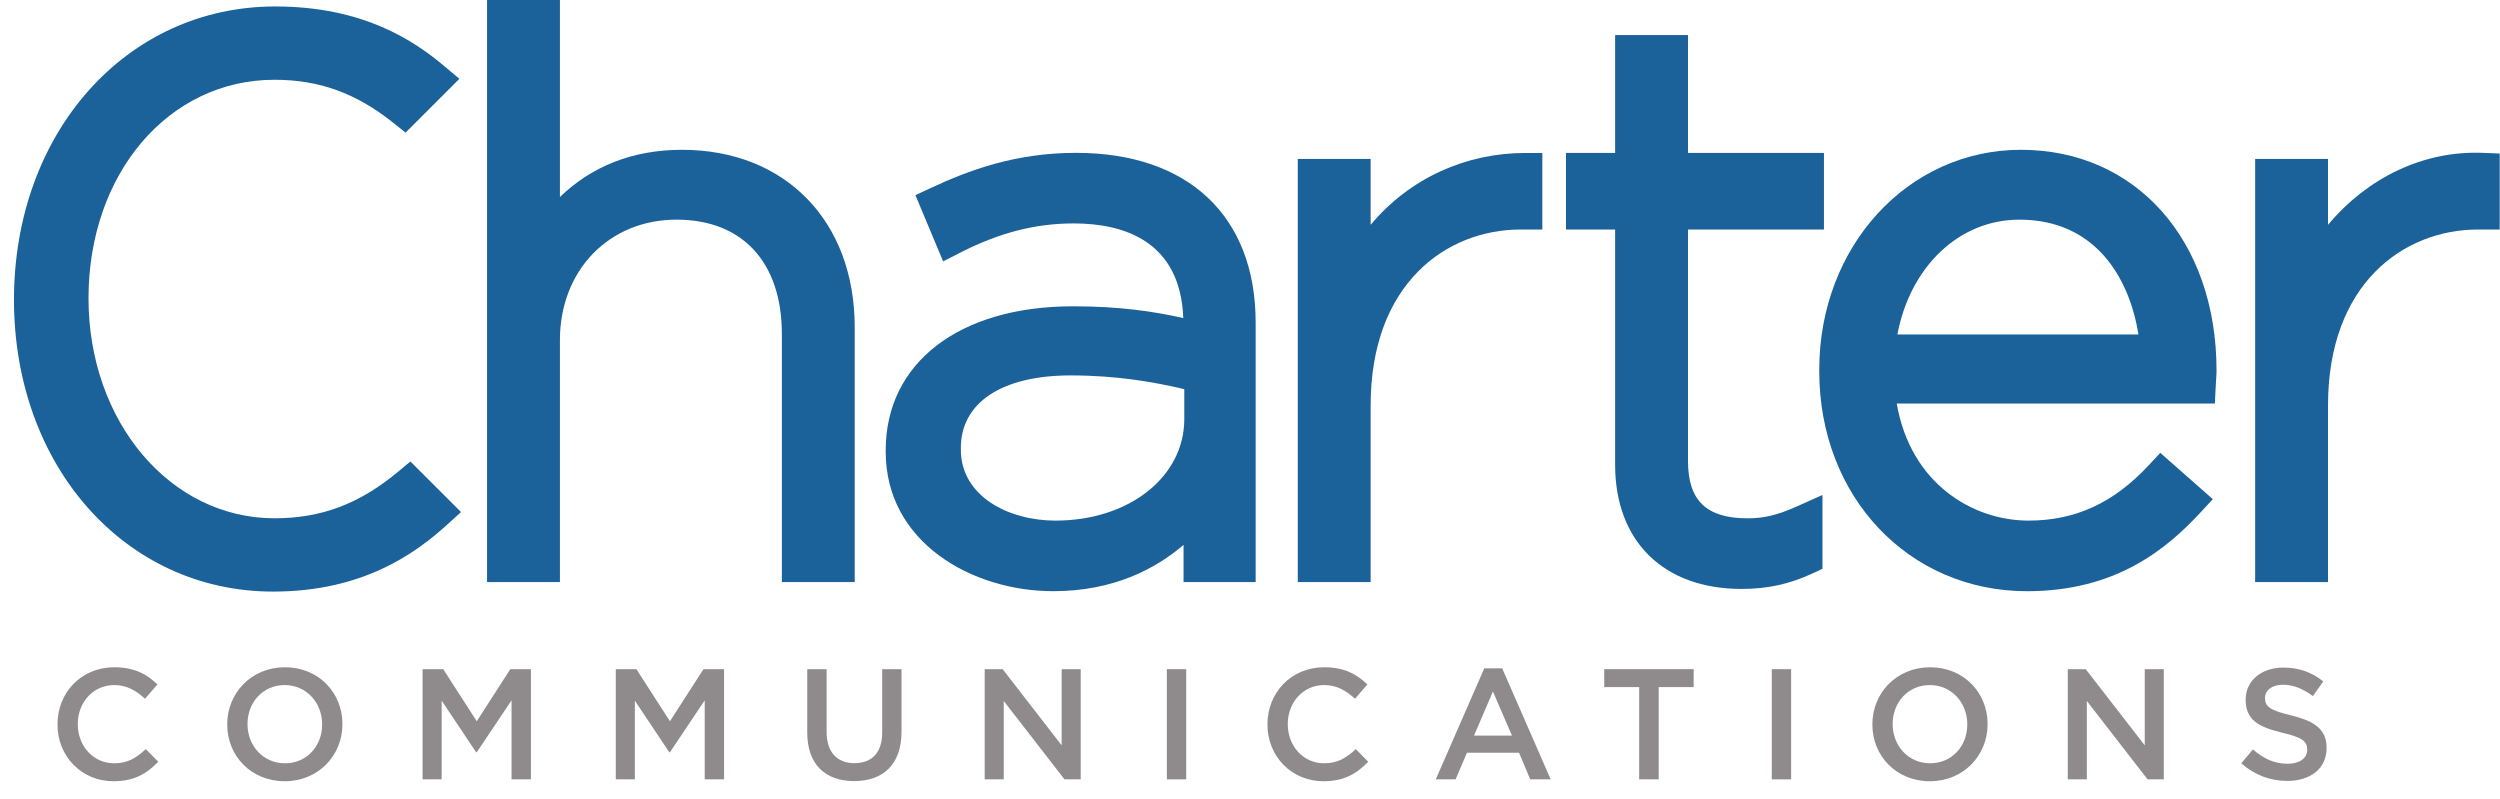
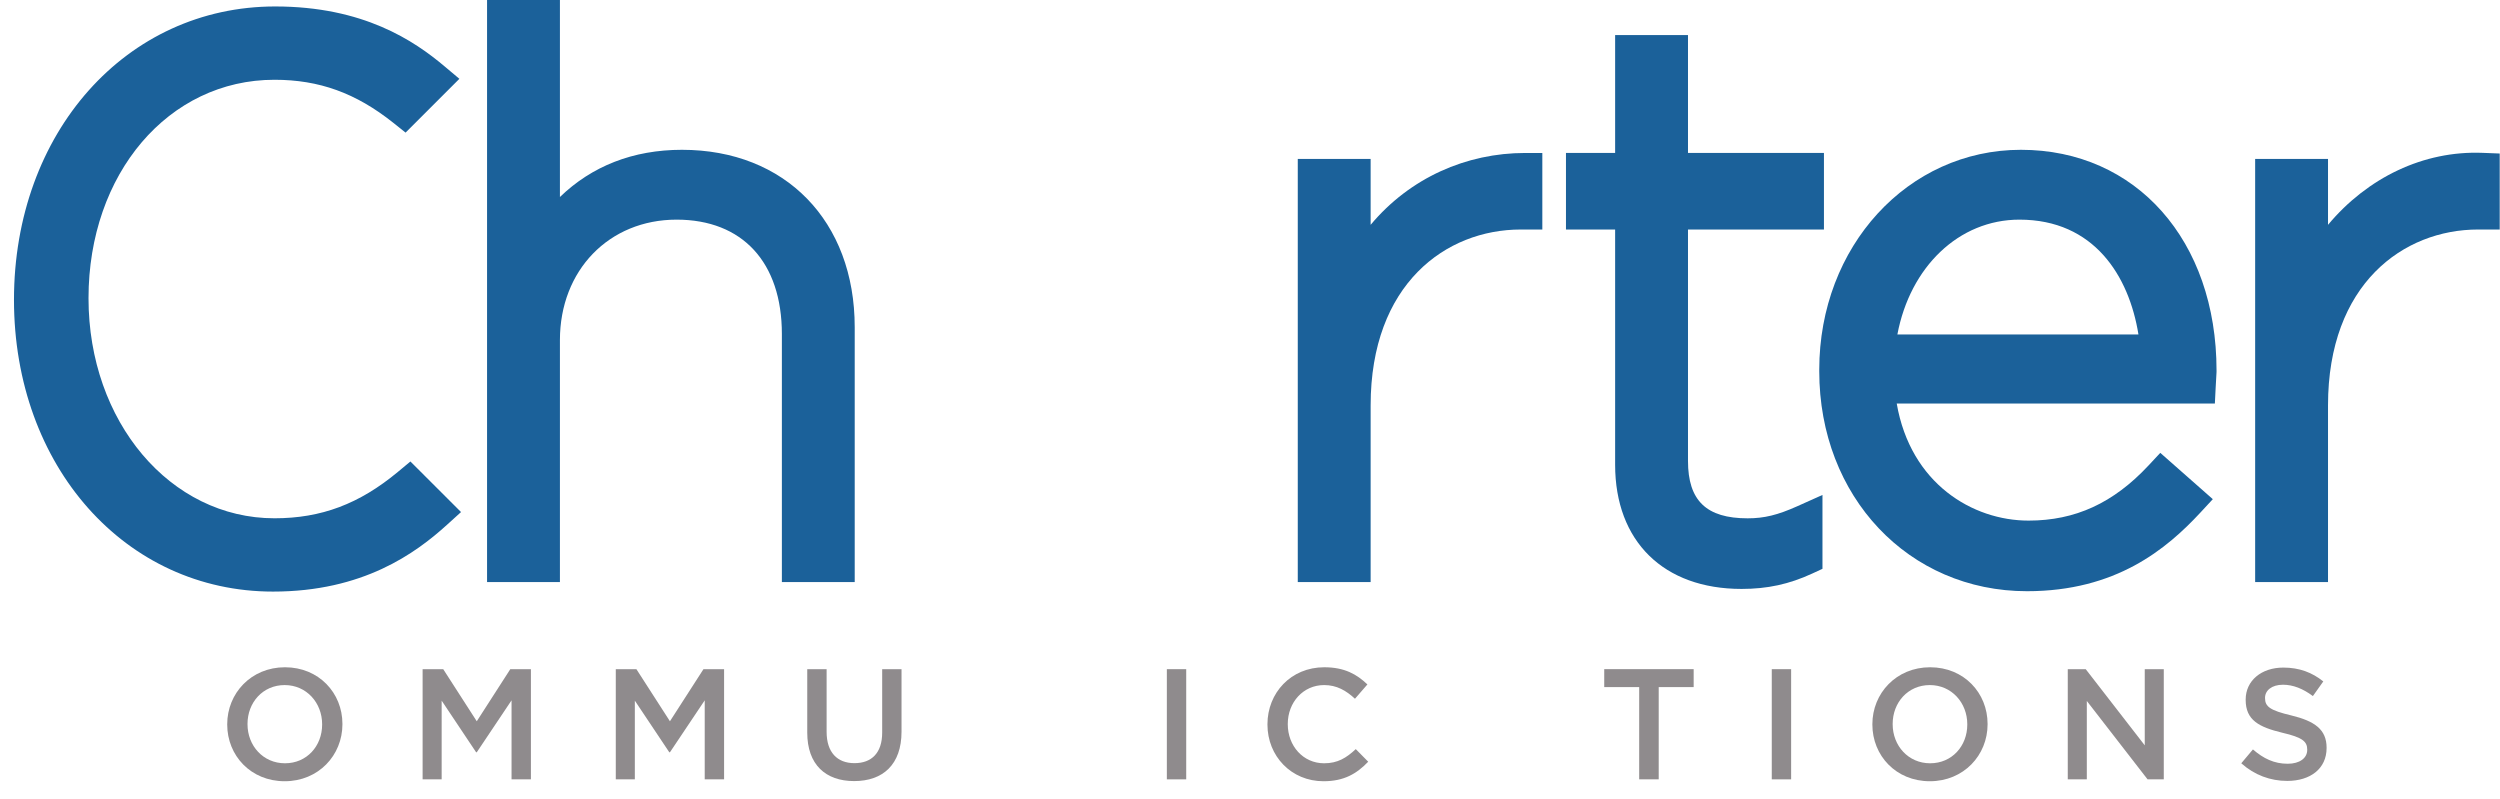
<svg xmlns="http://www.w3.org/2000/svg" xmlns:ns1="http://www.inkscape.org/namespaces/inkscape" xmlns:ns2="http://sodipodi.sourceforge.net/DTD/sodipodi-0.dtd" width="157.746" height="50.398" viewBox="0 0 41.737 13.334" id="svg2684" ns1:version="0.92.0 r15299" ns2:docname="charter communications.svg">
  <defs id="defs2678">
    <clipPath id="clipPath1849">
      <path ns1:connector-curvature="0" id="path1847" d="M 458.439,718.951 H 576 V 756 H 458.439 Z" />
    </clipPath>
  </defs>
  <g ns1:label="Layer 1" ns1:groupmode="layer" id="layer1" transform="translate(-62.419,-139.01)">
    <g id="g1843" transform="matrix(0.353,0,0,-0.353,-99.177,405.842)">
      <g id="g1845" clip-path="url(#clipPath1849)">
        <g id="g1851" transform="translate(490.03,748.814)">
          <path d="m 0,0 c -2.31,0 -4.262,-0.772 -5.77,-2.233 v 9.418 h -3.446 v -27.629 h 3.446 v 11.443 c 0,3.302 2.321,5.698 5.518,5.698 3.117,0 4.979,-2.022 4.979,-5.411 v -11.73 H 8.172 V -8.39 C 8.172,-3.372 4.888,0 0,0" style="fill:#1b619a;fill-opacity:1;fill-rule:nonzero;stroke:none" id="path1853" ns1:connector-curvature="0" />
        </g>
        <g id="g1855" transform="translate(503.221,734.71)">
-           <path d="m 0,0 c 0,2.151 1.942,3.434 5.195,3.434 2.212,0 3.985,-0.322 5.373,-0.65 V 1.367 c 0,-2.737 -2.619,-4.8 -6.092,-4.8 C 2.251,-3.433 0,-2.279 0,-0.071 Z m 5.446,13.96 c -2.895,0 -5.092,-0.839 -6.86,-1.659 l -0.734,-0.342 1.31,-3.132 0.81,0.413 c 1.844,0.943 3.55,1.382 5.367,1.382 2.308,0 5.042,-0.793 5.182,-4.477 -1.377,0.312 -3.005,0.557 -5.219,0.557 -5.38,0 -8.855,-2.674 -8.855,-6.809 v -0.072 c 0,-4.282 4.081,-6.592 7.921,-6.592 2.857,0 4.843,1.059 6.165,2.19 V -6.34 h 3.41 V 5.93 c 0,5.029 -3.177,8.03 -8.497,8.03" style="fill:#1b619a;fill-opacity:1;fill-rule:nonzero;stroke:none" id="path1857" ns1:connector-curvature="0" />
-         </g>
+           </g>
        <g id="g1859" transform="translate(522.602,745.266)">
          <path d="M 0,0 V 3.116 H -3.446 V -16.897 H 0 v 8.354 c 0,5.748 3.565,8.321 7.099,8.321 H 8.12 v 3.62 H 7.311 C 4.532,3.398 1.864,2.228 0,0" style="fill:#1b619a;fill-opacity:1;fill-rule:nonzero;stroke:none" id="path1861" ns1:connector-curvature="0" />
        </g>
        <g id="g1863" transform="translate(540.433,731.385)">
          <path d="m 0,0 c -1.952,0 -2.822,0.836 -2.822,2.714 v 10.945 h 6.43 v 3.621 h -6.43 v 5.575 H -6.268 V 17.28 h -2.325 v -3.621 h 2.325 V 2.535 c 0,-3.623 2.29,-5.874 5.98,-5.874 1.222,0 2.251,0.224 3.335,0.724 l 0.491,0.227 V 1.106 L 2.35,0.573 C 1.418,0.155 0.781,0 0,0" style="fill:#1b619a;fill-opacity:1;fill-rule:nonzero;stroke:none" id="path1865" ns1:connector-curvature="0" />
        </g>
        <g id="g1867" transform="translate(553.286,745.511)">
          <path d="M 0,0 C 3.529,0 5.184,-2.663 5.629,-5.431 H -5.772 C -5.172,-2.241 -2.868,0 0,0 m 0.071,3.303 c -5.348,0 -9.538,-4.569 -9.538,-10.402 v -0.072 c 0,-5.929 4.224,-10.402 9.825,-10.402 4.207,0 6.593,1.988 8.201,3.719 l 0.587,0.634 -2.484,2.19 -0.558,-0.598 c -1.661,-1.778 -3.463,-2.606 -5.673,-2.606 -2.636,0 -5.578,1.741 -6.234,5.537 H 9.243 l 0.037,0.741 0.042,0.749 v 0.071 c 0,6.146 -3.803,10.439 -9.251,10.439" style="fill:#1b619a;fill-opacity:1;fill-rule:nonzero;stroke:none" id="path1869" ns1:connector-curvature="0" />
        </g>
        <g id="g1871" transform="translate(575.192,748.67)">
          <path d="m 0,0 c -2.797,0.111 -5.45,-1.176 -7.312,-3.404 v 3.117 h -3.446 V -20.3 h 3.446 v 8.354 c 0,5.747 3.566,8.32 7.098,8.32 h 1.022 v 3.594 z" style="fill:#1b619a;fill-opacity:1;fill-rule:nonzero;stroke:none" id="path1873" ns1:connector-curvature="0" />
        </g>
        <g id="g1875" transform="translate(476.598,733.582)">
          <path d="m 0,0 c -1.827,-1.519 -3.627,-2.195 -5.839,-2.195 -4.931,0 -8.794,4.57 -8.794,10.406 0,5.892 3.781,10.333 8.794,10.333 2.118,0 3.849,-0.626 5.614,-2.03 l 0.588,-0.469 2.544,2.544 -0.703,0.591 c -1.442,1.215 -3.841,2.831 -8.009,2.831 -7.043,0 -12.353,-5.965 -12.353,-13.874 0,-7.867 5.266,-13.799 12.251,-13.799 4.255,0 6.739,1.807 8.237,3.167 l 0.655,0.594 -2.394,2.392 z" style="fill:#1b619a;fill-opacity:1;fill-rule:nonzero;stroke:none" id="path1877" ns1:connector-curvature="0" />
        </g>
        <g id="g1879" transform="translate(460.498,721.631)">
-           <path d="M 0,0 V 0.015 C 0,1.496 1.109,2.71 2.688,2.71 3.648,2.71 4.229,2.375 4.727,1.898 L 4.139,1.221 C 3.722,1.608 3.276,1.868 2.68,1.868 1.69,1.868 0.96,1.05 0.96,0.03 V 0.015 c 0,-1.02 0.722,-1.846 1.72,-1.846 0.64,0 1.05,0.253 1.496,0.67 L 4.765,-1.757 C 4.221,-2.323 3.626,-2.68 2.65,-2.68 1.132,-2.68 0,-1.497 0,0" style="fill:#8f8b8d;fill-opacity:1;fill-rule:nonzero;stroke:none" id="path1881" ns1:connector-curvature="0" />
-         </g>
+           </g>
        <g id="g1883" transform="translate(473.014,721.631)">
          <path d="m 0,0 v 0.015 c 0,1.012 -0.737,1.853 -1.772,1.853 -1.035,0 -1.757,-0.826 -1.757,-1.838 V 0.015 c 0,-1.013 0.737,-1.846 1.772,-1.846 C -0.722,-1.831 0,-1.013 0,0 m -4.489,0 v 0.015 c 0,1.466 1.132,2.695 2.732,2.695 1.601,0 2.717,-1.214 2.717,-2.68 V 0.015 c 0,-1.467 -1.131,-2.695 -2.732,-2.695 -1.6,0 -2.717,1.213 -2.717,2.68" style="fill:#8f8b8d;fill-opacity:1;fill-rule:nonzero;stroke:none" id="path1885" ns1:connector-curvature="0" />
        </g>
        <g id="g1887" transform="translate(477.766,724.251)">
          <path d="M 0,0 H 0.975 L 2.561,-2.464 4.147,0 H 5.122 V -5.211 H 4.206 v 3.737 L 2.561,-3.931 h -0.03 l -1.63,2.442 V -5.211 H 0 Z" style="fill:#8f8b8d;fill-opacity:1;fill-rule:nonzero;stroke:none" id="path1889" ns1:connector-curvature="0" />
        </g>
        <g id="g1891" transform="translate(486.902,724.251)">
          <path d="M 0,0 H 0.975 L 2.561,-2.464 4.147,0 H 5.122 V -5.211 H 4.206 v 3.737 L 2.561,-3.931 h -0.03 l -1.63,2.442 V -5.211 H 0 Z" style="fill:#8f8b8d;fill-opacity:1;fill-rule:nonzero;stroke:none" id="path1893" ns1:connector-curvature="0" />
        </g>
        <g id="g1895" transform="translate(495.957,721.251)">
          <path d="M 0,0 V 3 H 0.916 V 0.037 c 0,-0.968 0.498,-1.482 1.317,-1.482 0.812,0 1.311,0.484 1.311,1.445 V 3 H 4.459 V 0.044 C 4.459,-1.511 3.581,-2.293 2.218,-2.293 0.864,-2.293 0,-1.511 0,0" style="fill:#8f8b8d;fill-opacity:1;fill-rule:nonzero;stroke:none" id="path1897" ns1:connector-curvature="0" />
        </g>
        <g id="g1899" transform="translate(504.349,724.251)">
-           <path d="M 0,0 H 0.849 L 3.64,-3.603 V 0 H 4.541 V -5.211 H 3.774 L 0.901,-1.504 V -5.211 H 0 Z" style="fill:#8f8b8d;fill-opacity:1;fill-rule:nonzero;stroke:none" id="path1901" ns1:connector-curvature="0" />
-         </g>
+           </g>
        <path d="m 512.964,724.251 h 0.916 v -5.211 h -0.916 z" style="fill:#8f8b8d;fill-opacity:1;fill-rule:nonzero;stroke:none" id="path1903" ns1:connector-curvature="0" />
        <g id="g1905" transform="translate(517.722,721.631)">
          <path d="M 0,0 V 0.015 C 0,1.496 1.109,2.71 2.687,2.71 3.648,2.71 4.229,2.375 4.727,1.898 L 4.139,1.221 C 3.722,1.608 3.276,1.868 2.68,1.868 1.69,1.868 0.961,1.05 0.961,0.03 V 0.015 c 0,-1.02 0.722,-1.846 1.719,-1.846 0.641,0 1.05,0.253 1.497,0.67 L 4.765,-1.757 C 4.221,-2.323 3.626,-2.68 2.65,-2.68 1.132,-2.68 0,-1.497 0,0" style="fill:#8f8b8d;fill-opacity:1;fill-rule:nonzero;stroke:none" id="path1907" ns1:connector-curvature="0" />
        </g>
        <g id="g1909" transform="translate(529.286,721.11)">
-           <path d="M 0,0 -0.901,2.084 -1.794,0 Z m -1.31,3.179 h 0.848 L 1.831,-2.069 H 0.864 l -0.529,1.258 h -2.464 l -0.536,-1.258 h -0.938 z" style="fill:#8f8b8d;fill-opacity:1;fill-rule:nonzero;stroke:none" id="path1911" ns1:connector-curvature="0" />
-         </g>
+           </g>
        <g id="g1913" transform="translate(535.303,723.403)">
          <path d="M 0,0 H -1.653 V 0.849 H 2.576 V 0 H 0.923 V -4.362 H 0 Z" style="fill:#8f8b8d;fill-opacity:1;fill-rule:nonzero;stroke:none" id="path1915" ns1:connector-curvature="0" />
        </g>
        <path d="m 541.573,724.251 h 0.916 v -5.211 h -0.916 z" style="fill:#8f8b8d;fill-opacity:1;fill-rule:nonzero;stroke:none" id="path1917" ns1:connector-curvature="0" />
        <g id="g1919" transform="translate(550.82,721.631)">
          <path d="m 0,0 v 0.015 c 0,1.012 -0.737,1.853 -1.772,1.853 -1.035,0 -1.757,-0.826 -1.757,-1.838 V 0.015 c 0,-1.013 0.737,-1.846 1.772,-1.846 C -0.722,-1.831 0,-1.013 0,0 m -4.489,0 v 0.015 c 0,1.466 1.132,2.695 2.732,2.695 1.601,0 2.717,-1.214 2.717,-2.68 V 0.015 c 0,-1.467 -1.131,-2.695 -2.732,-2.695 -1.6,0 -2.717,1.213 -2.717,2.68" style="fill:#8f8b8d;fill-opacity:1;fill-rule:nonzero;stroke:none" id="path1921" ns1:connector-curvature="0" />
        </g>
        <g id="g1923" transform="translate(555.572,724.251)">
          <path d="M 0,0 H 0.849 L 3.641,-3.603 V 0 h 0.9 V -5.211 H 3.774 L 0.901,-1.504 V -5.211 H 0 Z" style="fill:#8f8b8d;fill-opacity:1;fill-rule:nonzero;stroke:none" id="path1925" ns1:connector-curvature="0" />
        </g>
        <g id="g1927" transform="translate(563.778,719.8)">
          <path d="m 0,0 0.551,0.655 c 0.499,-0.432 1.005,-0.677 1.645,-0.677 0.566,0 0.923,0.267 0.923,0.655 V 0.647 C 3.119,1.02 2.911,1.221 1.943,1.444 0.834,1.712 0.208,2.04 0.208,3 v 0.015 c 0,0.894 0.745,1.511 1.78,1.511 0.759,0 1.362,-0.231 1.891,-0.655 L 3.387,3.179 C 2.918,3.529 2.449,3.715 1.973,3.715 1.437,3.715 1.124,3.439 1.124,3.097 V 3.082 C 1.124,2.68 1.362,2.501 2.367,2.263 3.469,1.995 4.035,1.6 4.035,0.737 V 0.722 C 4.035,-0.253 3.268,-0.834 2.174,-0.834 1.377,-0.834 0.625,-0.558 0,0" style="fill:#8f8b8d;fill-opacity:1;fill-rule:nonzero;stroke:none" id="path1929" ns1:connector-curvature="0" />
        </g>
      </g>
    </g>
  </g>
</svg>